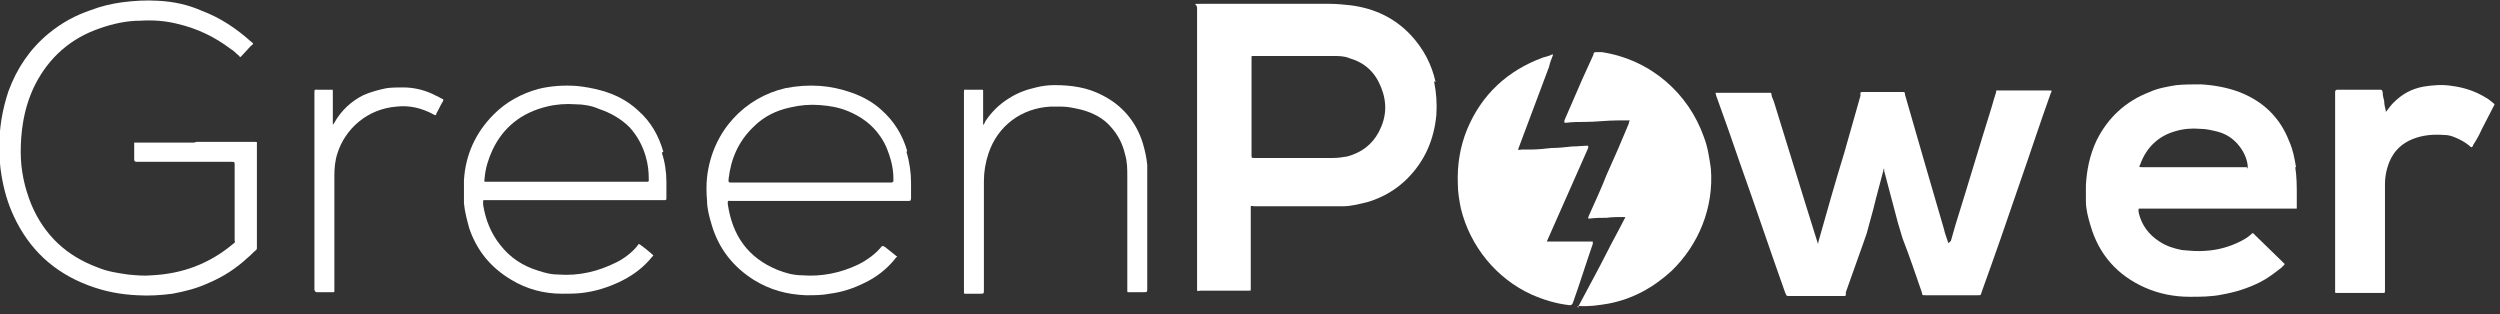
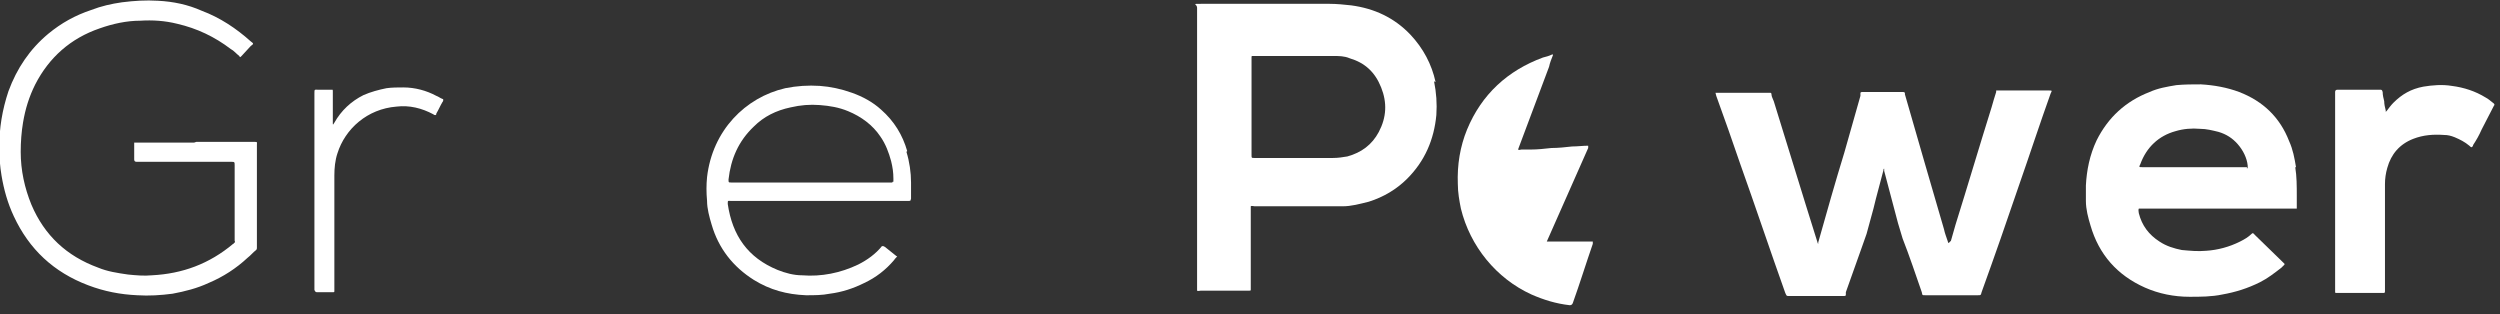
<svg xmlns="http://www.w3.org/2000/svg" id="Layer_1" version="1.1" viewBox="0 0 326 41">
  <rect x="0" y="0" width="326" height="41" fill="#333333" stroke="none" />
  <defs>
    <style>
      .st0 {
        fill: #fff;
      }

      .st1 {
        fill: none;
      }
    </style>
  </defs>
  <rect class="st1" y="0" width="325.3" height="40.1" />
  <g>
    <path class="st0" d="M187.2,10.7c-.5-2.3-1.6-4.4-3.3-6.2-2.1-2.2-4.7-3.4-7.7-3.8-.9-.1-1.9-.2-2.8-.2-4.3,0-8.7,0-13,0-1.3,0-2.5,0-3.8,0s-.5,0-.5.5v36.4c0,.2,0,.4,0,.5.1.1.3,0,.5,0h6c0,0,.2,0,.3,0,.2,0,.2,0,.2-.2v-10.3c0-.2,0-.4,0-.5.1-.1.4,0,.5,0h9.9c.5,0,1.1,0,1.6,0,1.1,0,2.2-.3,3.4-.6,1.9-.6,3.6-1.6,5-3,2.3-2.3,3.5-5.1,3.8-8.3.1-1.5,0-2.9-.3-4.4M179.8,17.2c-.9,1.7-2.3,2.7-4.1,3.2-.6.1-1.2.2-1.9.2h-10.2c-.4,0-.4,0-.4-.4V7.5c0-.2,0-.2.2-.2h10.4c.8,0,1.5,0,2.2.3,2,.6,3.3,1.8,4.1,3.8.8,2,.7,3.9-.3,5.8Z" />
    <path class="st0" d="M254.4,31.4c.2-.7.4-1.4.6-2.1,1.6-5.1,3.1-10.2,4.7-15.3.2-.7.4-1.4.6-2,0,0,0-.1,0-.2,0,0,0,0,.1,0h6.8c.4,0,.4,0,.2.4-1.4,3.9-2.7,7.9-4.1,11.9-1.6,4.7-3.2,9.3-4.9,14-.1.4-.1.4-.5.4h-6.8c-.5,0-.4,0-.5-.4-.8-2.3-1.6-4.7-2.5-7-.2-.7-.4-1.3-.6-2-.6-2.3-1.2-4.5-1.8-6.8,0-.1,0-.2,0-.3-.1,0-.1.1-.1.2-.4,1.6-.9,3.3-1.3,5-.3,1.1-.6,2.2-.9,3.3-.2.6-.4,1.1-.6,1.7-.7,2-1.4,3.9-2.1,5.9,0,0,0,.1,0,.2,0,.3,0,.3-.4.3h-6.9c-.5,0-.4,0-.6-.4-2-5.6-3.9-11.3-5.9-16.9-1-2.9-2-5.8-3.1-8.8,0-.1-.1-.3-.1-.4,0,0,.2,0,.3,0h6.8c.1,0,.2,0,.2.2,0,.3.2.6.3.9l4.2,13.6c.5,1.6,1,3.2,1.5,4.8,0,0,0,.1.1.2,0,0,0,0,0,0,0,0,0-.1,0-.2,1.1-3.9,2.2-7.8,3.4-11.7.7-2.5,1.4-4.9,2.1-7.4,0,0,0-.2,0-.3,0-.1,0-.2.2-.2h5.4c0,0,.1,0,.2.1,0,0,0,.2,0,.2,1.7,5.9,3.4,11.8,5.1,17.6.1.5.3,1,.5,1.6,0,0,0,.1.1.2" />
    <path class="st0" d="M299.4,21.8c-.2-1.2-.4-2.3-.9-3.4-1.2-3.1-3.4-5.2-6.5-6.4-1.6-.6-3.3-.9-5-1-1.1,0-2.1,0-3.2.1-1.2.2-2.4.4-3.5.9-3.1,1.2-5.4,3.3-6.9,6.3-.9,1.9-1.3,3.9-1.4,5.9,0,.7,0,1.3,0,2,0,1.1.3,2.2.6,3.2,1.1,3.8,3.5,6.5,7.1,8.1,1.8.8,3.8,1.2,5.8,1.2,1.4,0,2.9,0,4.3-.3,1.7-.3,3.3-.8,4.9-1.6,1-.5,1.9-1.2,2.8-1.9.1-.1.2-.2.4-.4,0,0,0,0,0-.1,0,0,0,0-.1-.1-1.2-1.2-2.5-2.4-3.7-3.6,0,0-.2-.2-.3-.3,0,0-.1,0-.2.1-.4.4-.9.7-1.5,1-1.4.7-2.9,1.1-4.4,1.2-1.1.1-2.1,0-3.2-.1-1-.2-2-.5-2.9-1.1-1.4-.9-2.3-2.1-2.7-3.7,0-.2-.1-.4,0-.6.2,0,.4,0,.6,0h19.5c.1,0,.3,0,.5,0,0-.1,0-.2,0-.3,0-.5,0-1,0-1.4,0-1.2,0-2.5-.2-3.7M293,21.8h-13.6c-.5,0-.5,0-.3-.4.8-2.2,2.4-3.7,4.6-4.3,1-.3,2.1-.4,3.2-.3.8,0,1.6.2,2.4.4,1,.3,1.8.8,2.5,1.6.7.8,1.2,1.8,1.3,2.8,0,0,0,.1,0,.2,0,0,0,.1-.1.2Z" />
-     <path class="st0" d="M205.8,40.2c0-.2,0-.3.1-.4,1.2-2.3,2.5-4.6,3.7-7,.7-1.4,1.5-2.8,2.2-4.2.2-.3.2-.3-.2-.3-.7,0-1.4,0-2.1.1-.7,0-1.4,0-2.2.1,0,0-.1,0-.2,0,0-.1,0-.2.1-.4.8-1.8,1.6-3.5,2.3-5.3,1-2.2,2-4.5,2.9-6.7,0-.1,0-.2.1-.3,0,0,0-.1,0-.1-.2,0-.4,0-.7,0-.3,0-.5,0-.8,0-1.5,0-2.9.2-4.4.2-.8,0-1.5,0-2.3.1h-.3c0-.1,0-.2,0-.3.8-1.8,1.5-3.5,2.3-5.3.5-1.1,1-2.2,1.5-3.3,0,0,0,0,0-.1,0-.1.1-.2.3-.2.3,0,.6,0,.8,0,6.4,1,11.3,5.4,13.3,11.1.5,1.3.7,2.7.9,4.1.4,5.1-1.6,9.9-5.1,13.3-2.4,2.2-5.1,3.7-8.3,4.3-1.2.2-2.5.4-3.8.3,0,0-.2,0-.2,0" />
    <path class="st0" d="M207.1,19.3c-.9,2-1.8,4.1-2.7,6.1-.9,2-1.8,4.1-2.7,6.1,0,0,.1,0,.2,0,.5,0,1.1,0,1.6,0,1.3,0,2.7,0,4,0,0,0,.1,0,.2,0,0,0,0,0,0,0,0,0,0,.2,0,.3-.9,2.6-1.7,5.2-2.6,7.7q-.1.3-.4.3c-1.8-.2-3.4-.7-5-1.4-4.6-2.1-8-6.3-9.2-11.2-.2-1-.4-2.1-.4-3.2-.1-2.5.3-4.9,1.2-7.1,1.9-4.6,5.3-7.7,9.9-9.4.4-.1.8-.2,1.2-.4,0,0,0,0,.1,0,0,0,0,0,0,.1-.2.5-.4,1-.5,1.5-1.3,3.5-2.6,6.9-3.9,10.4-.2.5-.2.5.3.4.4,0,.8,0,1.2,0,.9,0,1.8-.1,2.7-.2.9,0,1.8-.1,2.7-.2.7,0,1.4-.1,2.1-.1,0,0,0,0,0,0" />
    <path class="st0" d="M25.6,18.5h7.5c.5,0,.4,0,.4.4v13.4c0,.1,0,.2-.1.3-.4.3-.7.7-1.1,1-1.5,1.4-3.2,2.5-5.1,3.3-1.5.7-3.1,1.1-4.7,1.4-1.5.2-3.1.3-4.6.2-2.2-.1-4.3-.5-6.4-1.3-4.5-1.7-7.7-4.7-9.7-9-.8-1.7-1.3-3.5-1.6-5.3-.2-1.2-.3-2.4-.3-3.7,0-2.5.4-4.9,1.2-7.3,1.1-3,2.8-5.5,5.2-7.5,1.7-1.4,3.5-2.4,5.6-3.1,1.3-.5,2.6-.8,4-1,1.6-.2,3.1-.3,4.7-.2,2,.1,3.9.5,5.7,1.3,2.4.9,4.5,2.3,6.4,4,.4.3.4.3,0,.6-.4.4-.8.9-1.2,1.3-.2.2-.2.2-.3,0-.4-.3-.7-.7-1.1-.9-2.1-1.6-4.4-2.7-7-3.3-1.6-.4-3.2-.5-4.8-.4-1.8,0-3.6.4-5.3,1-3.8,1.3-6.6,3.8-8.4,7.3-.8,1.6-1.3,3.2-1.6,5-.2,1.2-.3,2.5-.3,3.8,0,2.4.5,4.7,1.4,6.9,1.7,4,4.6,6.7,8.7,8.2,1.2.5,2.5.7,3.9.9,1,.1,2.1.2,3.1.1,4-.2,7.5-1.5,10.6-4.1,0,0,.1,0,.1-.1.1,0,.2-.2.1-.3v-9.8c0-.5,0-.5-.5-.5h-12.3q-.3,0-.3-.3v-2.1c0,0,0-.1,0-.1h7.8" />
    <path class="st0" d="M311,14.7c.1,0,.1-.2.2-.2.3-.4.6-.8.9-1.1,1.1-1.1,2.3-1.8,3.9-2.1,1.2-.2,2.5-.3,3.7-.1,1.6.2,3.1.7,4.4,1.5.4.2.7.5,1.1.8.1.1.1.2,0,.3-.5,1-1.1,2.1-1.6,3.1-.3.7-.7,1.4-1.1,2,0,0,0,.2-.2.3-.1,0-.2-.1-.3-.2-.6-.5-1.2-.8-1.9-1.1-.5-.2-.9-.3-1.4-.3-1.4-.1-2.7,0-4,.5-1.8.7-2.9,2-3.4,3.8-.2.7-.3,1.4-.3,2.1v13.9c0,.3,0,.3-.3.3h-6.1c0,0-.1,0-.1-.1V12q0-.3.3-.3h5.5c.3,0,.3,0,.4.3,0,.4.1.8.2,1.2,0,.4.1.8.2,1.2,0,0,0,.2,0,.3" />
-     <path class="st0" d="M86.5,19.8c-.6-2.1-1.6-3.9-3.3-5.4-1.4-1.3-3-2.1-4.8-2.6-1.1-.3-2.2-.5-3.3-.6-1.6-.1-3.3,0-4.9.4-2.2.6-4.2,1.7-5.8,3.3-2.4,2.4-3.7,5.3-3.9,8.6,0,1,0,2,0,3,.1,1.1.4,2.2.7,3.3,1,2.9,2.8,5.1,5.5,6.7,2,1.2,4.2,1.8,6.6,1.8.9,0,1.7,0,2.6-.1,1.7-.2,3.3-.7,4.8-1.4,1.5-.7,2.8-1.6,3.9-2.8.2-.2.4-.5.6-.7-.2-.2-1.5-1.3-1.9-1.5-.1.1-.2.3-.3.4-.7.8-1.6,1.5-2.6,2-2.4,1.2-4.9,1.8-7.6,1.6-.9,0-1.7-.2-2.6-.5-2-.6-3.7-1.7-5-3.4-1.2-1.5-1.9-3.3-2.2-5.2,0-.2,0-.3,0-.5,0,0,0-.1.1-.1.1,0,.3,0,.4,0h22.8c0,0,.2,0,.3,0,.2,0,.3,0,.3-.2,0-.8,0-1.5,0-2.2,0-1.3-.2-2.6-.6-3.8ZM84.5,23.7c0,0,0,0,0,0h-20.8c-.2,0-.4,0-.5,0-.1-.1,0-.3,0-.5.1-1.3.5-2.5,1-3.6,1.4-3,3.8-4.9,7.1-5.7,1.2-.3,2.5-.4,3.8-.3,1,0,2.1.2,3,.6,1.5.5,2.9,1.3,4,2.4,1,1.1,1.7,2.4,2.1,3.8.3,1,.4,2,.4,3v.2" />
    <path class="st0" d="M118.3,19.7c-.6-2.1-1.7-3.9-3.4-5.4-1.1-1-2.4-1.7-3.8-2.2-1.4-.5-2.8-.8-4.2-.9-1.5-.1-3,0-4.5.3-5.2,1.2-9.5,5.5-10.2,11.6-.1,1-.1,2,0,3.1,0,1,.3,2.1.6,3.1.9,3.1,2.8,5.5,5.5,7.2,2.1,1.3,4.3,1.9,6.8,2,1.1,0,2.1,0,3.1-.2,1.6-.2,3.1-.7,4.5-1.4,1.5-.7,2.8-1.7,3.9-3,.1-.2.3-.3.4-.5,0,0,0,0-.1,0-.5-.4-1-.8-1.5-1.2,0,0,0,0-.2-.1,0,0-.1,0-.2,0,0,0,0,0,0,0-.8,1-1.9,1.8-3.1,2.4-2.3,1.1-4.8,1.6-7.3,1.4-1.1,0-2.2-.3-3.2-.7-3.9-1.6-5.9-4.5-6.5-8.6,0-.5,0-.4.4-.4h23.1c.4,0,.3,0,.4-.3,0-.7,0-1.4,0-2.1,0-1.3-.2-2.7-.6-4ZM116.4,23.7c0,0,0,.1-.1.1,0,0-.2,0-.3,0h-20.6c-.4,0-.4,0-.4-.4.3-2.7,1.3-5,3.3-6.9,1.3-1.3,2.9-2.1,4.8-2.5,1.3-.3,2.5-.4,3.8-.3,1.3.1,2.5.3,3.7.8,1.7.7,3.2,1.8,4.2,3.3.7,1,1.1,2.1,1.4,3.2.2.8.3,1.5.3,2.3v.4Z" />
-     <path class="st0" d="M128.2,16.3c.2-.2.2-.3.3-.5.8-1.2,1.8-2.2,3.1-3,1.1-.7,2.2-1.1,3.5-1.4.8-.2,1.6-.3,2.4-.3,2.2,0,4.3.3,6.2,1.3,2.6,1.3,4.4,3.4,5.3,6.2.3,1,.5,1.9.6,2.9,0,.6,0,1.1,0,1.7v14.4c0,.5,0,.5-.5.5h-2c0,0-.1,0-.1-.1v-15c0-1,0-1.9-.3-2.9-.3-1.3-.9-2.5-1.8-3.5-1-1.2-2.4-1.9-3.9-2.3-.9-.2-1.7-.4-2.6-.4-.5,0-1,0-1.4,0-3.8.2-6.9,2.5-8.1,6.1-.4,1.2-.6,2.4-.6,3.6v14.2c0,.5,0,.5-.5.5h-2c0,0-.1,0-.1-.1V12.1c0-.5,0-.4.4-.4h2c0,0,.1,0,.1.1v4c0,.1,0,.2,0,.4" />
    <path class="st0" d="M43.5,16.2c0,0,0-.1.1-.2.9-1.6,2.2-2.8,3.8-3.6.9-.4,2-.7,3-.9.7-.1,1.5-.1,2.2-.1,1.5,0,3,.4,4.3,1.1.3.1.5.3.8.4,0,0,.1,0,.1.1,0,.1,0,.2-.1.3-.3.5-.5,1-.8,1.5,0,0,0,.2-.1.2,0,0,0,0-.1,0,0,0-.1,0-.2-.1-1.5-.8-3.1-1.2-4.8-1-3.8.3-6.7,2.9-7.7,6.1-.3.9-.4,1.9-.4,2.9v15.1c0,0,0,.1-.1.1h-2.2q-.2,0-.3-.3V12.2c0-.6,0-.5.5-.5h1.8c.1,0,.1,0,.1.2,0,.3,0,.5,0,.8,0,.9,0,1.8,0,2.6,0,.3,0,.6,0,.9h0" />
  </g>
</svg>